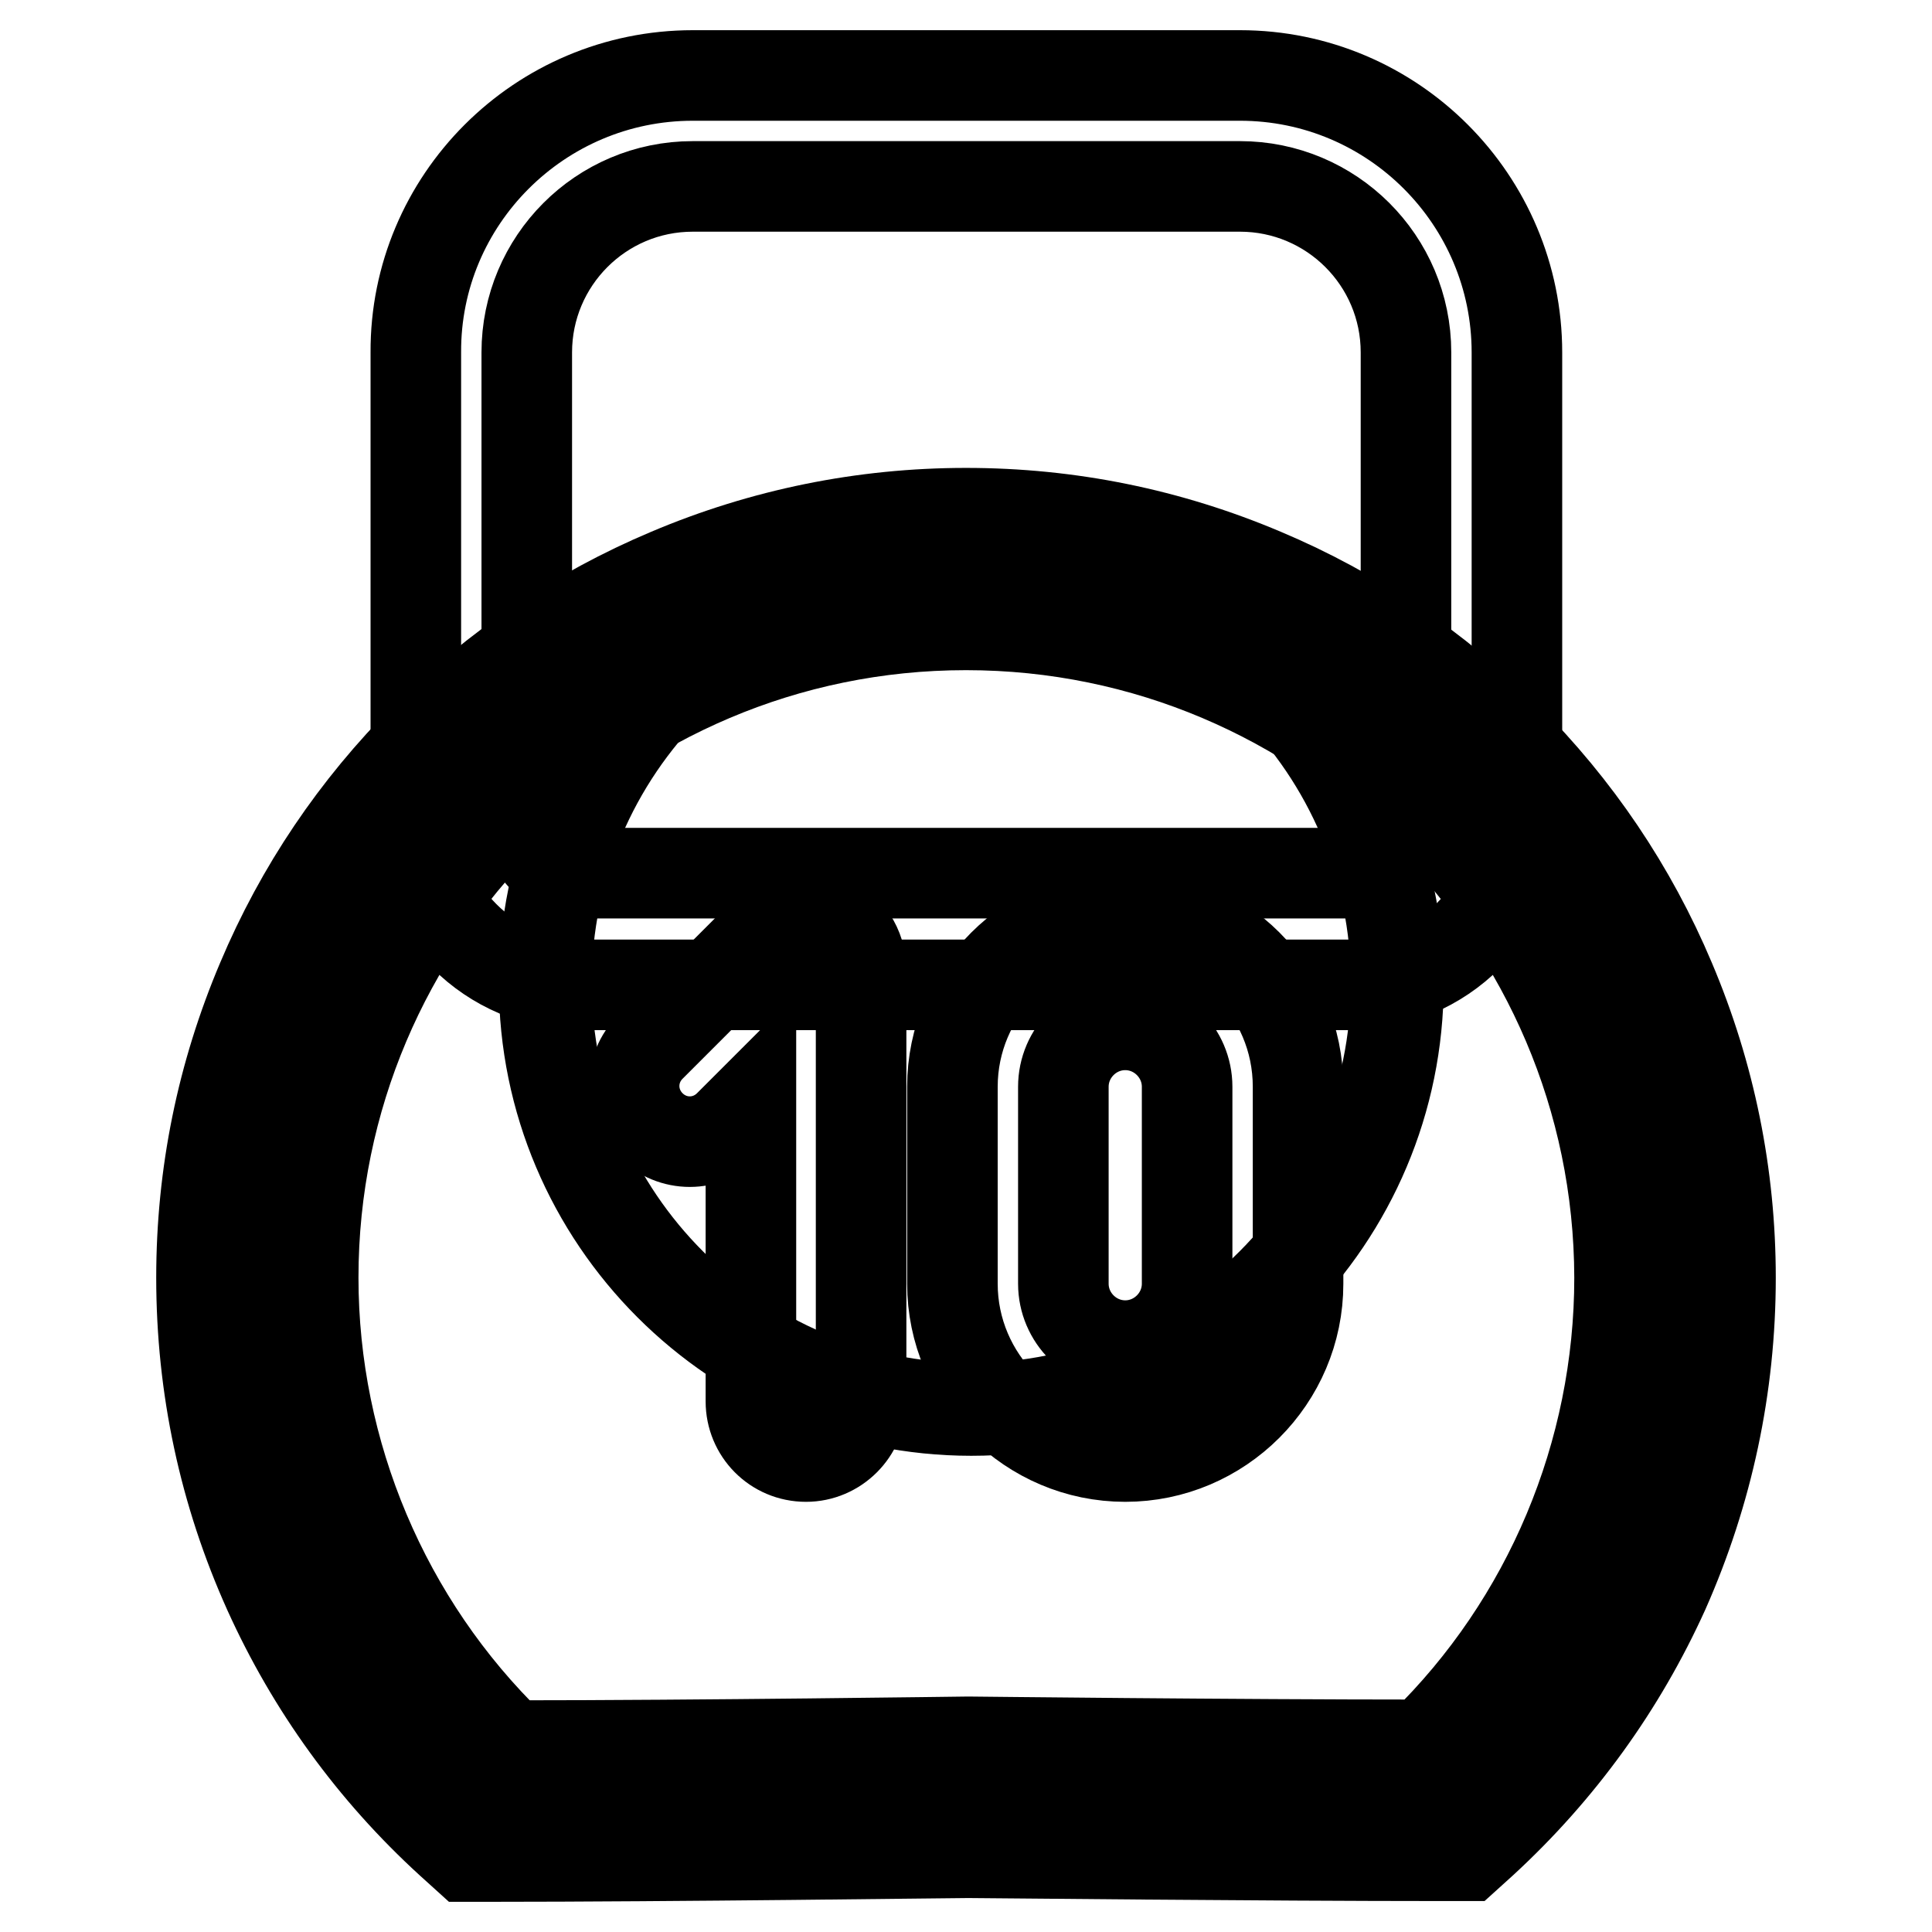
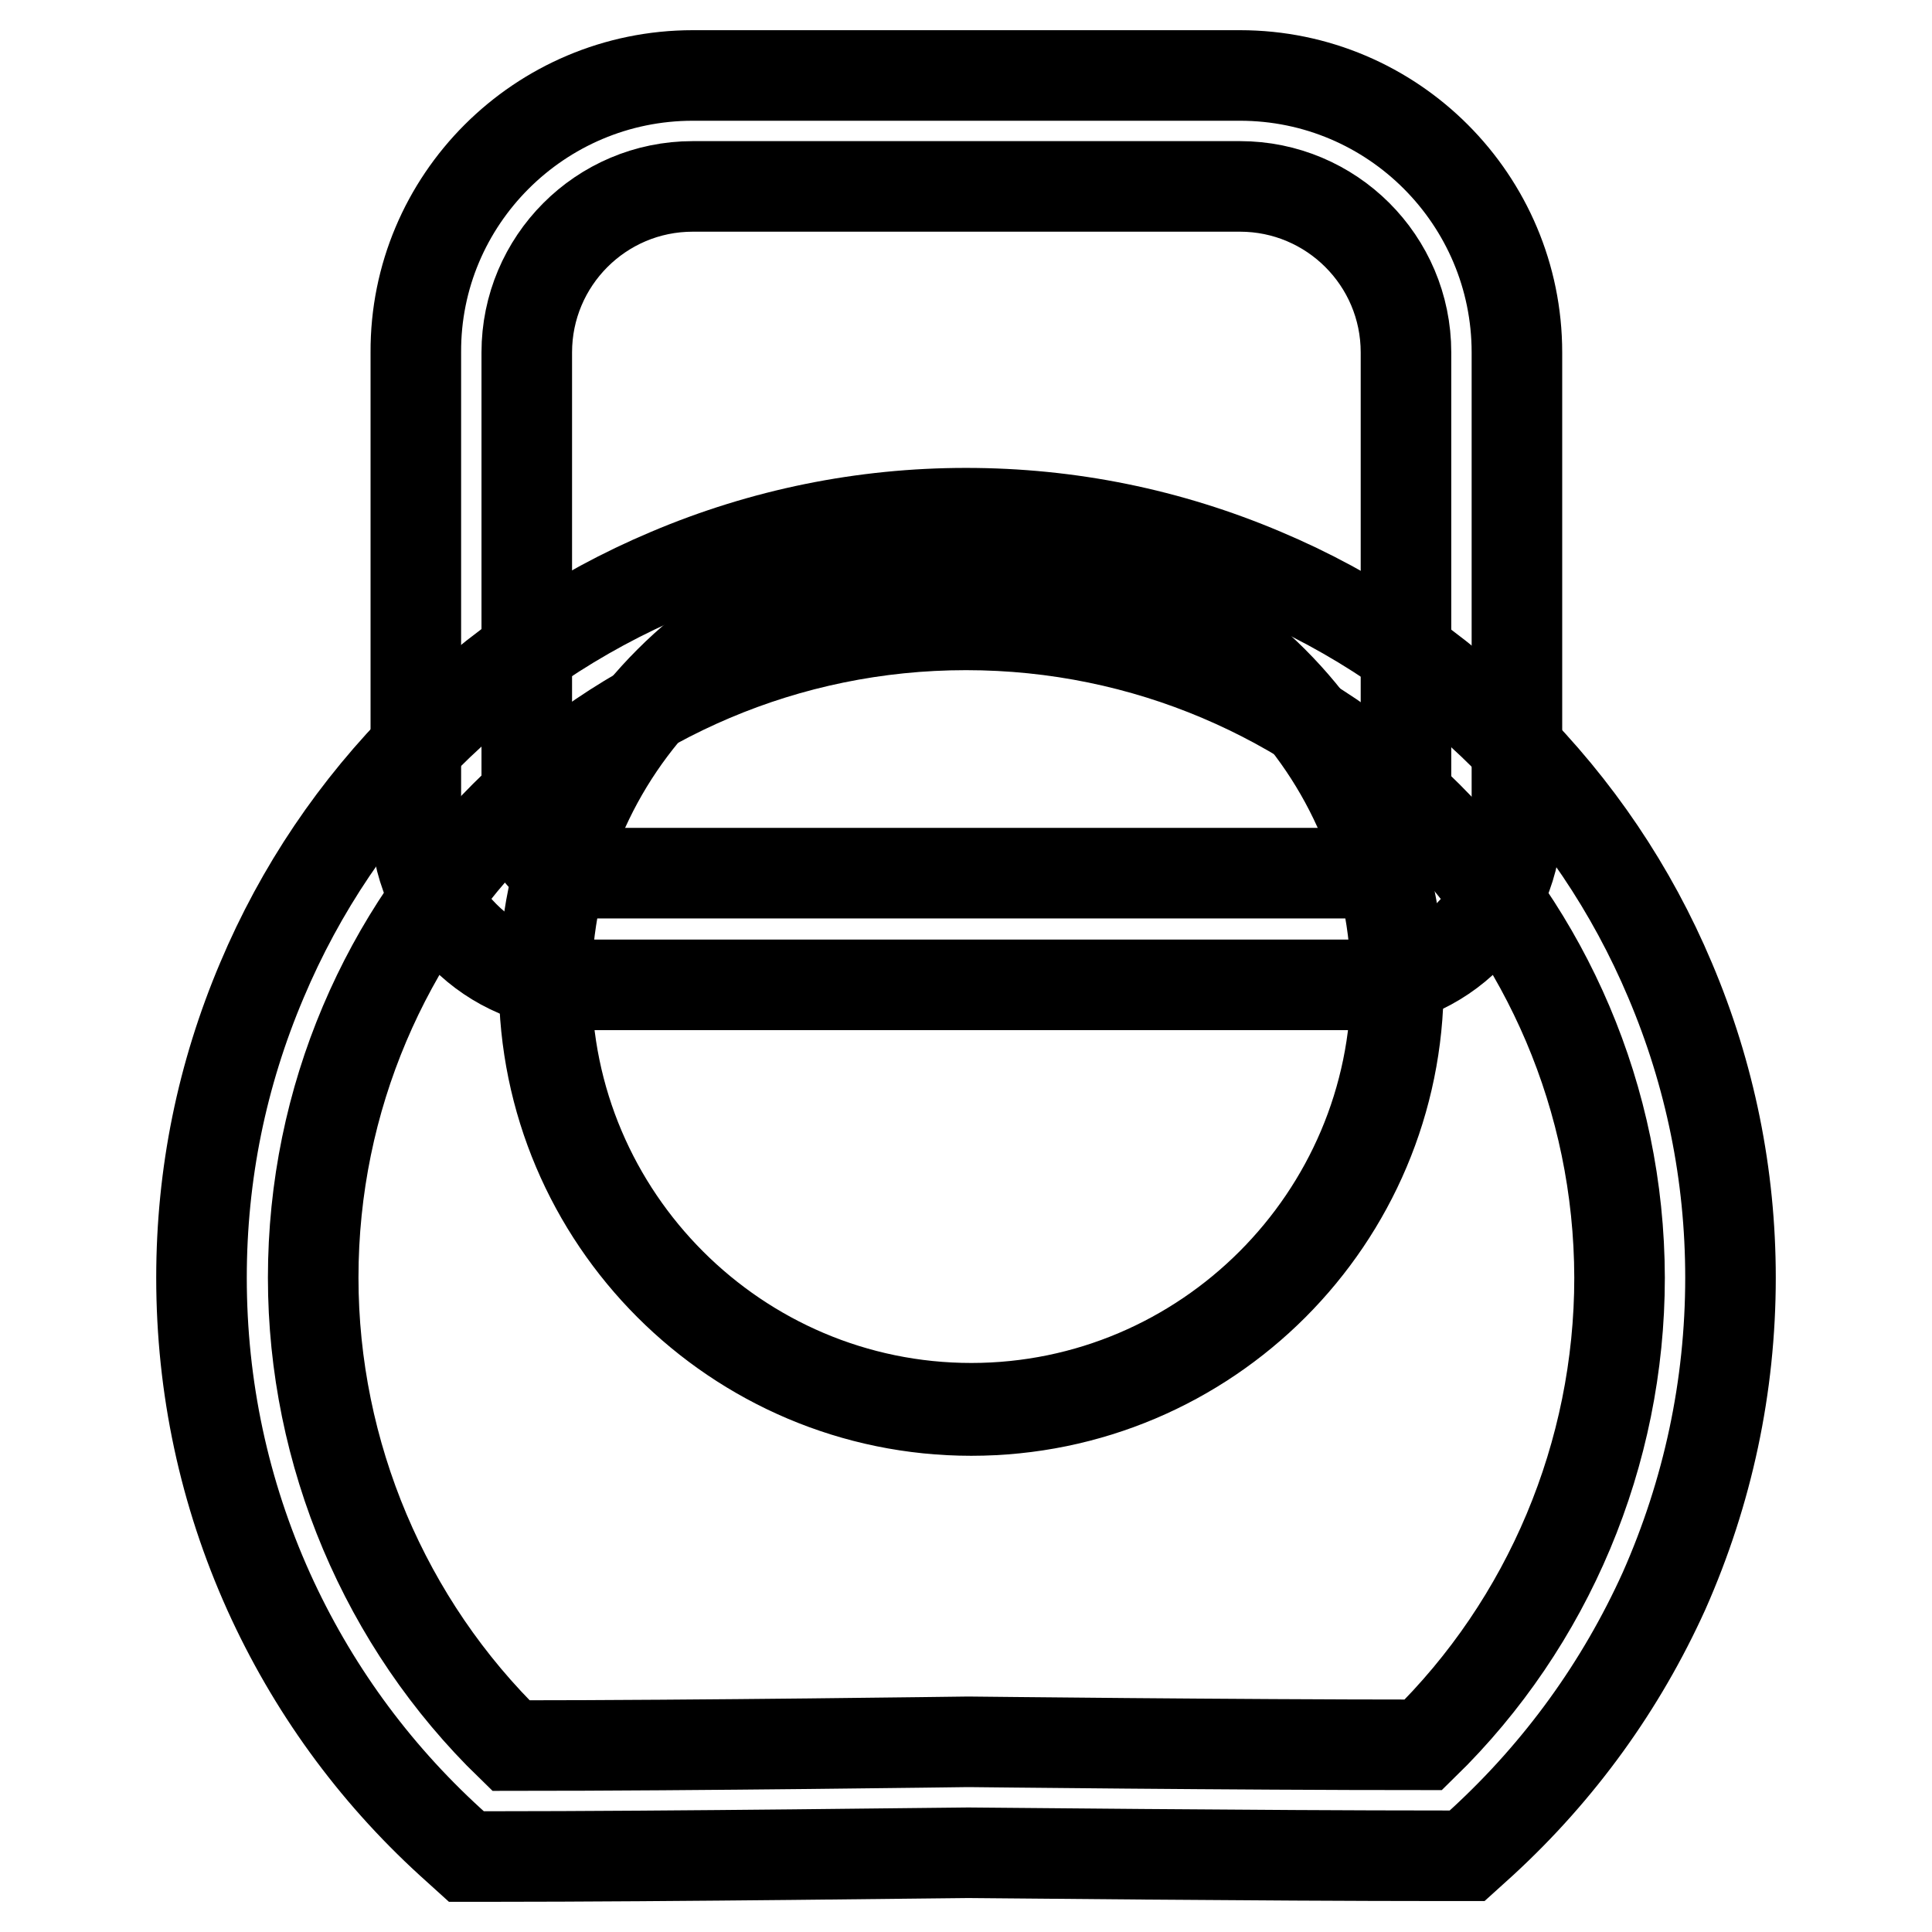
<svg xmlns="http://www.w3.org/2000/svg" version="1.1" x="0px" y="0px" viewBox="0 0 256 256" enable-background="new 0 0 256 256" xml:space="preserve">
  <g>
    <path stroke-width="12" fill-opacity="0" stroke="#000000" d="M128.7,186.9c-31.2,0-56.6-25.4-56.6-56.6c0-31.2,25.4-56.6,56.6-56.6c31.2,0,56.6,25.4,56.6,56.6 C185.3,161.5,160,186.9,128.7,186.9z M128.7,74c-31,0-56.3,25.3-56.3,56.3c0,31,25.3,56.3,56.3,56.3c31,0,56.3-25.3,56.3-56.3 C185,99.2,159.8,74,128.7,74z" />
    <path stroke-width="12" fill-opacity="0" stroke="#000000" d="M178.9,130.5H77.1c-12.2,0-22-9.9-22-22V46.7C55,26.5,71.5,10,91.8,10h72.5c20.3,0,36.7,16.5,36.7,36.7 v61.7C201,120.6,191.1,130.5,178.9,130.5z M91.8,24.7c-12.2,0-22,9.9-22,22v61.7c0,4.1,3.3,7.3,7.3,7.3h101.9 c4.1,0,7.3-3.3,7.3-7.3V46.7c0-12.2-9.9-22-22-22H91.8z" />
-     <path stroke-width="12" fill-opacity="0" stroke="#000000" d="M221.9,169.3c0,27.4-11.8,52.1-30.5,69.3c-25.5,0-63.2-0.4-63.2-0.4s-38.2,0.5-63.5,0.5 c-18.8-17.2-30.6-41.9-30.6-69.3c0-51.9,42-93.9,93.9-93.9C179.9,75.4,221.9,117.4,221.9,169.3L221.9,169.3z" />
    <path stroke-width="12" fill-opacity="0" stroke="#000000" d="M64.7,246h-2.9l-2.1-1.9c-10.3-9.4-18.4-20.6-24.1-33.2c-5.9-13.1-8.9-27.1-8.9-41.6 c0-13.7,2.7-26.9,8-39.4c5.1-12.1,12.4-22.9,21.7-32.2c9.3-9.3,20.1-16.6,32.2-21.7c12.5-5.3,25.8-8,39.4-8c13.7,0,26.9,2.7,39.4,8 c12.1,5.1,22.9,12.4,32.2,21.7c9.3,9.3,16.6,20.1,21.7,32.2c5.3,12.5,8,25.8,8,39.4c0,14.4-3,28.4-8.8,41.5 c-5.7,12.6-13.8,23.8-24,33.2l-2.1,1.9h-2.9c-24.7,0-61.1-0.4-63.2-0.4C126.2,245.5,89.3,246,64.7,246z M128,82.8 c-47.7,0-86.5,38.8-86.5,86.5c0,23.3,9.5,45.8,26.2,62c25,0,60.1-0.5,60.5-0.5h0.2c0.4,0,35.1,0.4,60.2,0.4 c16.6-16.2,26-38.6,26-61.9C214.5,121.6,175.7,82.8,128,82.8z" />
-     <path stroke-width="12" fill-opacity="0" stroke="#000000" d="M106.8,193c-4.1,0-7.3-3.3-7.3-7.3v-39.5l-2.9,2.9c-2.9,2.9-7.5,2.9-10.4,0c-2.9-2.9-2.9-7.5,0-10.4 l15.4-15.4c2.1-2.1,5.3-2.7,8-1.6c2.7,1.1,4.5,3.8,4.5,6.8v57.2C114.1,189.7,110.8,193,106.8,193z M149.1,193 c-12.6,0-22.9-10.3-22.9-22.9V144c0-12.6,10.3-22.9,22.9-22.9S172,131.3,172,144v26.1C172,182.7,161.7,193,149.1,193z M149.1,135.8 c-4.5,0-8.2,3.7-8.2,8.2v26.1c0,4.5,3.7,8.2,8.2,8.2c4.5,0,8.2-3.7,8.2-8.2V144C157.3,139.5,153.6,135.8,149.1,135.8z" />
  </g>
</svg>